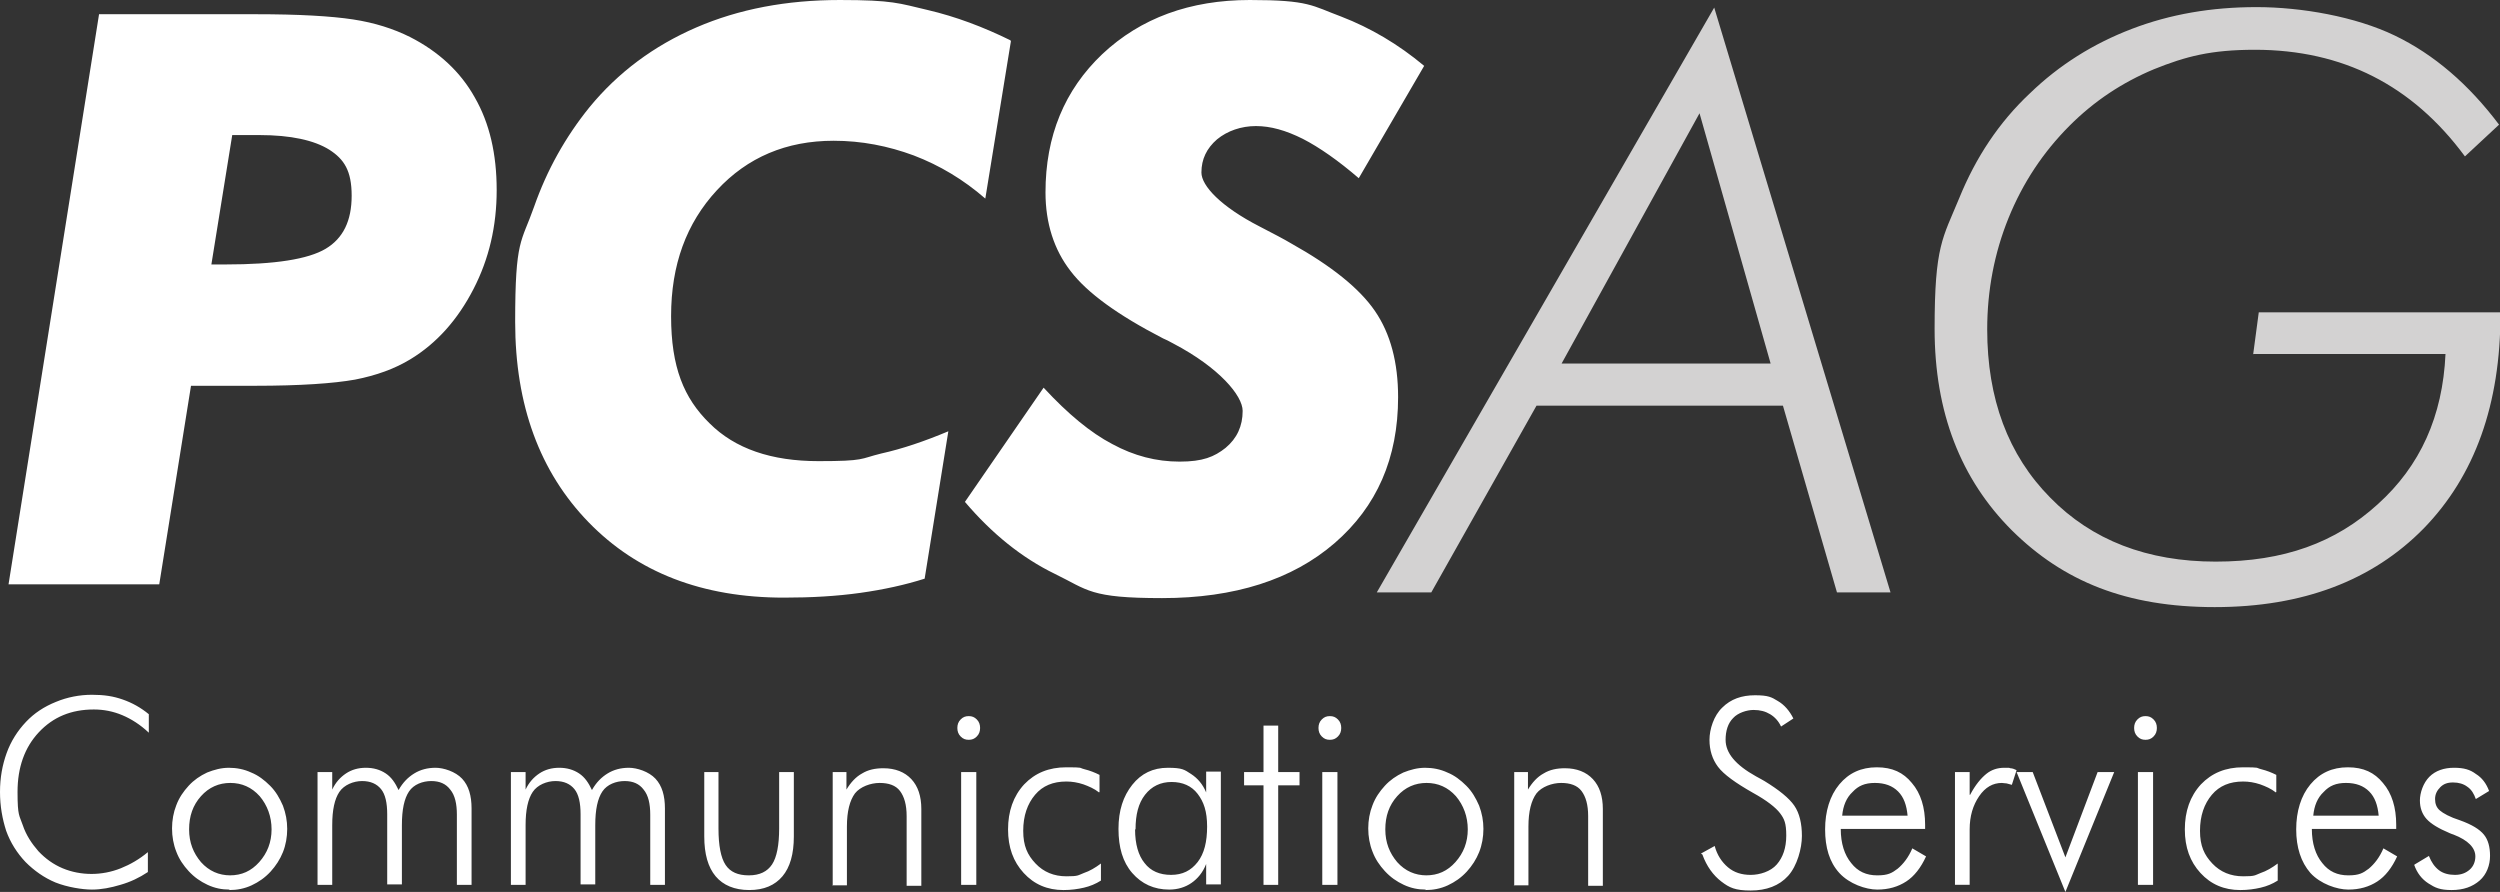
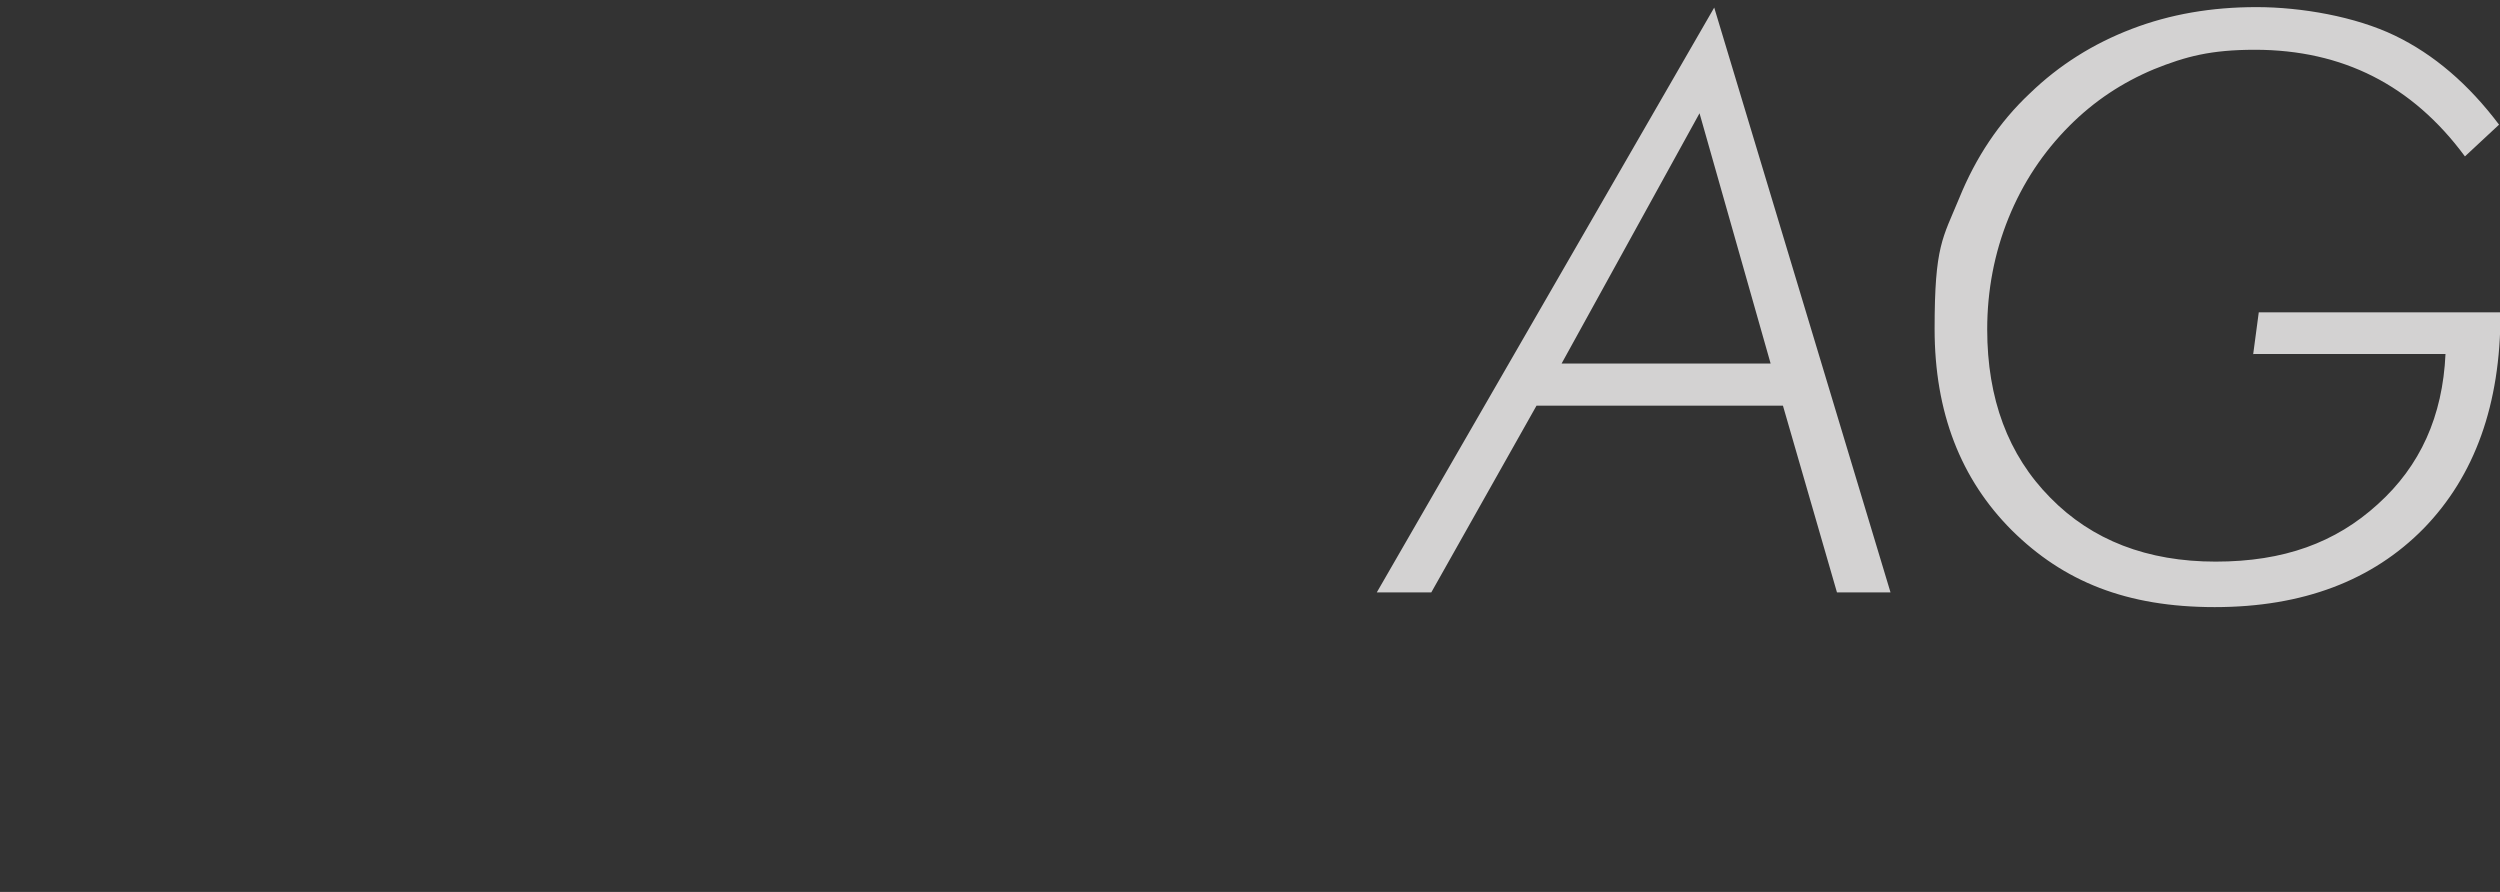
<svg xmlns="http://www.w3.org/2000/svg" id="svg8" version="1.1" viewBox="0 0 527.5 188.2">
  <rect x="0" y="0" width="527.5" height="188.2" fill="#333333" stroke="none" />
  <defs>
    <style> .st0 { fill: #fff; } .st0, .st1 { fill-rule: evenodd; } .st1 { fill: #d3d2d2; } </style>
  </defs>
  <g id="layer1">
    <g id="g4577">
      <path id="path4524" class="st1" d="M475.4,74.9l1.2-9h51v.3c0,19.1-5.4,34.2-16.2,45.3-10.8,11-25.5,16.6-44.1,16.6s-31.9-5.4-42.8-16.2c-10.8-10.8-16.3-24.9-16.3-42.5s1.7-19.1,5.2-27.6c3.5-8.6,8.4-16,14.9-22.1,6.2-6,13.4-10.5,21.5-13.6,8.1-3.1,16.8-4.6,26.3-4.6s20.9,2,29.2,6c8.3,4,15.6,10.3,22,18.8l-7.2,6.7c-5.6-7.6-12.1-13.2-19.4-16.9-7.3-3.7-15.6-5.6-24.9-5.6s-14.6,1.4-21.3,4.1c-6.7,2.8-12.6,6.7-17.8,11.9-5.6,5.6-9.9,12.1-12.9,19.5-3,7.4-4.5,15.3-4.5,23.5,0,14.6,4.4,26.5,13.3,35.5,8.8,9,20.5,13.5,34.9,13.5s25.3-4,34.2-12.1c9-8.1,13.7-18.6,14.3-31.7h-40.6ZM290.5,125L361.7,1.6l37.2,123.4h-11.3l-11.4-39.4h-52l-22.2,39.4h-11.5ZM373.6,76.7l-15-52.8-29.1,52.8h44.1Z" />
      <g id="g4526">
-         <path id="path4528" class="st0" d="M509.5,182.4l3-1.8c.5,1.3,1.2,2.3,2.1,3,.9.7,2.1,1,3.4,1s2.3-.4,3.1-1.1c.8-.7,1.2-1.7,1.2-2.8,0-1.8-1.5-3.4-4.6-4.6-.3-.1-.6-.2-.8-.3-2.4-1-4-2-4.9-3-.9-1-1.4-2.3-1.4-3.9s.7-3.7,2-5c1.3-1.3,3.1-1.9,5.2-1.9s3.4.4,4.6,1.3c1.3.8,2.2,2,2.8,3.6l-2.8,1.7c-.4-1.1-.9-2-1.8-2.6-.8-.6-1.8-.9-3-.9s-2,.3-2.7,1c-.7.7-1.1,1.5-1.1,2.5s.3,1.8,1,2.4c.7.6,2.1,1.4,4.3,2.1,2.5.9,4.1,1.9,5,3,.9,1.1,1.3,2.6,1.3,4.5s-.7,3.9-2.2,5.2c-1.5,1.3-3.4,2-5.9,2s-3.5-.5-4.9-1.4c-1.4-.9-2.4-2.2-3-3.9M505.6,174.9h-17.8c0,3.1.8,5.5,2.2,7.2,1.4,1.8,3.2,2.6,5.5,2.6s3.1-.5,4.3-1.4c1.2-1,2.3-2.4,3.1-4.3l2.9,1.7c-1.1,2.4-2.5,4.2-4.2,5.3-1.7,1.1-3.7,1.7-6.1,1.7s-5.9-1.2-8-3.5c-2-2.3-3-5.4-3-9.2s1-7.1,3-9.5c2-2.4,4.6-3.6,7.9-3.6s5.6,1.1,7.4,3.3c1.9,2.2,2.8,5.2,2.8,8.8v.7ZM501.9,172.1c-.2-2.2-.8-3.9-2-5.1-1.2-1.2-2.8-1.8-4.9-1.8s-3.5.6-4.7,1.9c-1.3,1.2-2,2.9-2.2,5h13.9ZM480.2,167.2c-1-.8-2.2-1.3-3.3-1.7-1.2-.4-2.4-.6-3.6-.6-2.8,0-5,.9-6.6,2.8-1.6,1.9-2.5,4.4-2.5,7.6s.9,5.1,2.6,6.9c1.7,1.8,3.9,2.7,6.5,2.7s2.4-.2,3.7-.7c1.2-.4,2.4-1.1,3.6-2v3.6c-1.1.7-2.3,1.2-3.6,1.5-1.3.3-2.7.5-4.3.5-3.4,0-6.2-1.2-8.4-3.6-2.2-2.4-3.3-5.4-3.3-9.2s1.1-7,3.4-9.5c2.3-2.4,5.2-3.6,8.9-3.6s2.6.1,3.8.4c1.2.3,2.2.7,3.2,1.2v3.6ZM451.1,162.9h3.2v23.8h-3.2v-23.8ZM450.3,153.6c0-.7.2-1.3.7-1.8.5-.5,1-.7,1.7-.7s1.2.2,1.7.7c.5.5.7,1.1.7,1.8s-.2,1.3-.7,1.8c-.5.5-1,.7-1.7.7s-1.2-.2-1.7-.7c-.5-.5-.7-1.1-.7-1.8M425.5,162.9h3.4l6.9,18,6.8-18h3.5l-10.3,25.3-10.3-25.3ZM415.7,167.7c1.1-2.1,2.3-3.5,3.4-4.4,1.1-.9,2.4-1.3,3.8-1.3s.9,0,1.3.1c.4,0,.9.2,1.3.4l-1,3.1c-.3-.1-.7-.2-1.1-.3-.4,0-.7-.1-1-.1-1.9,0-3.5.9-4.8,2.8-1.3,1.9-2,4.2-2,7v11.7h-3.1v-23.8h3.1v4.8ZM406.2,174.9h-17.8c0,3.1.8,5.5,2.2,7.2,1.4,1.8,3.2,2.6,5.5,2.6s3.1-.5,4.3-1.4c1.2-1,2.3-2.4,3.1-4.3l2.9,1.7c-1.1,2.4-2.5,4.2-4.2,5.3-1.7,1.1-3.7,1.7-6.1,1.7s-5.9-1.2-8-3.5-3-5.4-3-9.2,1-7.1,3-9.5c2-2.4,4.6-3.6,7.9-3.6s5.6,1.1,7.4,3.3c1.9,2.2,2.8,5.2,2.8,8.8v.7ZM402.5,172.1c-.2-2.2-.8-3.9-2-5.1-1.2-1.2-2.8-1.8-4.9-1.8s-3.5.6-4.7,1.9c-1.3,1.2-2,2.9-2.2,5h13.9ZM358.9,180.1l2.9-1.6c.5,1.9,1.5,3.4,2.8,4.5,1.3,1.1,2.9,1.6,4.8,1.6s4.2-.7,5.5-2.2c1.3-1.5,2-3.5,2-6.1s-.4-3.5-1.3-4.7c-.9-1.2-2.8-2.7-5.7-4.3-3.7-2.1-6.2-3.9-7.4-5.5-1.2-1.6-1.8-3.5-1.8-5.7s.9-5.1,2.7-6.8c1.8-1.8,4.1-2.6,6.9-2.6s3.5.4,4.8,1.2c1.4.8,2.5,2.1,3.3,3.7l-2.6,1.7c-.5-1.1-1.3-2-2.3-2.6-1-.6-2.1-.9-3.5-.9s-3.3.6-4.3,1.7c-1.1,1.1-1.6,2.7-1.6,4.6,0,2.8,2.1,5.3,6.4,7.7.8.4,1.4.8,1.8,1,3.1,1.9,5.2,3.6,6.3,5.2,1.1,1.6,1.6,3.8,1.6,6.4s-1,6.3-2.9,8.4c-1.9,2.1-4.6,3.1-7.9,3.1s-4.5-.6-6.2-1.9c-1.7-1.3-3.1-3.2-4-5.7M319.5,186.7v-23.8h2.9v3.7c.9-1.5,2-2.7,3.3-3.4,1.3-.8,2.8-1.1,4.5-1.1,2.5,0,4.5.8,5.9,2.3,1.4,1.5,2.1,3.6,2.1,6.3v16.2h-3.1v-14.7c0-2.4-.5-4.1-1.4-5.3-.9-1.2-2.4-1.7-4.3-1.7s-4.1.8-5.2,2.2c-1.1,1.5-1.7,3.8-1.7,7v12.4h-3.1ZM300.8,187.7c-1.6,0-3.1-.3-4.6-1-1.5-.7-2.8-1.6-4-2.9-1.1-1.2-2-2.5-2.6-4.1-.6-1.5-.9-3.2-.9-4.9s.3-3.4.9-4.9c.6-1.6,1.5-2.9,2.6-4.1,1.1-1.2,2.4-2.1,3.9-2.8,1.5-.6,3-1,4.6-1s3.2.3,4.7,1c1.5.6,2.8,1.6,4,2.8,1.2,1.2,2,2.6,2.7,4.2.6,1.6.9,3.2.9,4.9s-.3,3.4-.9,4.9c-.6,1.5-1.5,2.9-2.6,4.1-1.2,1.3-2.5,2.2-4,2.9-1.5.7-3.1,1-4.7,1M300.9,184.7c2.5,0,4.5-.9,6.2-2.8,1.7-1.9,2.6-4.2,2.6-6.9s-.9-5.1-2.5-7c-1.7-1.9-3.8-2.8-6.2-2.8s-4.5.9-6.2,2.8-2.5,4.2-2.5,7,.9,5,2.5,6.9c1.7,1.9,3.8,2.8,6.2,2.8M279,162.9h3.2v23.8h-3.2v-23.8ZM278.2,153.6c0-.7.2-1.3.7-1.8.5-.5,1-.7,1.7-.7s1.2.2,1.7.7c.5.5.7,1.1.7,1.8s-.2,1.3-.7,1.8c-.5.5-1,.7-1.7.7s-1.2-.2-1.7-.7c-.5-.5-.7-1.1-.7-1.8M266.6,165.7h-4.1v-2.8h4.1v-9.8h3.1v9.8h4.5v2.8h-4.5v21h-3.1v-21ZM254.5,186.7v-4.4c-.7,1.8-1.8,3.1-3.1,4-1.3.9-2.9,1.4-4.7,1.4-3.2,0-5.8-1.2-7.8-3.5-2-2.3-2.9-5.4-2.9-9.3s1-6.9,2.9-9.3c1.9-2.4,4.4-3.6,7.5-3.6s3.5.4,4.9,1.3c1.4.9,2.5,2.2,3.2,3.9v-4.4h3.1v23.8h-3.1ZM239.5,175c0,3.1.7,5.5,2,7.1,1.3,1.7,3.2,2.5,5.6,2.5s4.2-.9,5.6-2.7c1.4-1.8,2-4.3,2-7.5s-.7-5.2-2-6.9c-1.3-1.7-3.2-2.5-5.5-2.5s-4.2.9-5.6,2.7c-1.4,1.8-2,4.2-2,7.3M231.9,167.2c-1-.8-2.2-1.3-3.3-1.7-1.2-.4-2.4-.6-3.6-.6-2.8,0-5,.9-6.6,2.8-1.6,1.9-2.5,4.4-2.5,7.6s.9,5.1,2.6,6.9c1.7,1.8,3.9,2.7,6.5,2.7s2.4-.2,3.7-.7c1.2-.4,2.4-1.1,3.6-2v3.6c-1.1.7-2.3,1.2-3.6,1.5-1.3.3-2.7.5-4.3.5-3.4,0-6.2-1.2-8.4-3.6-2.2-2.4-3.3-5.4-3.3-9.2s1.1-7,3.4-9.5c2.3-2.4,5.2-3.6,8.9-3.6s2.6.1,3.8.4c1.2.3,2.2.7,3.2,1.2v3.6ZM202.8,162.9h3.2v23.8h-3.2v-23.8ZM202,153.6c0-.7.2-1.3.7-1.8.5-.5,1-.7,1.7-.7s1.2.2,1.7.7c.5.5.7,1.1.7,1.8s-.2,1.3-.7,1.8c-.5.5-1,.7-1.7.7s-1.2-.2-1.7-.7c-.5-.5-.7-1.1-.7-1.8M175.7,186.7v-23.8h2.9v3.7c.9-1.5,2-2.7,3.3-3.4,1.3-.8,2.8-1.1,4.5-1.1,2.5,0,4.5.8,5.9,2.3,1.4,1.5,2.1,3.6,2.1,6.3v16.2h-3.1v-14.7c0-2.4-.5-4.1-1.4-5.3-.9-1.2-2.4-1.7-4.3-1.7s-4.1.8-5.2,2.2c-1.1,1.5-1.7,3.8-1.7,7v12.4h-3.1ZM151.6,162.9v11.9c0,3.6.5,6.2,1.5,7.7,1,1.5,2.6,2.2,4.9,2.2s3.9-.8,4.9-2.3c1-1.5,1.5-4.1,1.5-7.6v-11.9h3.1v13.6c0,3.7-.8,6.5-2.4,8.4-1.6,1.9-3.9,2.9-7,2.9s-5.5-1-7.1-2.9c-1.6-1.9-2.4-4.7-2.4-8.4v-13.6h3.1ZM110.9,186.7h-3.1v-23.8h3.1v3.7c.7-1.5,1.7-2.6,2.9-3.4,1.2-.8,2.6-1.2,4.2-1.2s3,.4,4.2,1.2c1.2.8,2,2,2.7,3.5.9-1.6,2-2.7,3.3-3.5,1.3-.8,2.8-1.2,4.5-1.2s4.2.8,5.6,2.3c1.4,1.5,2,3.6,2,6.3v16.1h-3.1v-14.8c0-2.3-.4-4.1-1.4-5.3-.9-1.2-2.2-1.8-4-1.8s-3.7.7-4.7,2.2c-1,1.5-1.5,3.8-1.5,7.1v12.5h-3.1v-14.8c0-2.4-.4-4.2-1.3-5.3-.9-1.1-2.2-1.7-4-1.7s-3.8.8-4.8,2.3c-1,1.5-1.5,3.8-1.5,7v12.5ZM70.1,186.7h-3.1v-23.8h3.1v3.7c.7-1.5,1.7-2.6,2.9-3.4,1.2-.8,2.6-1.2,4.2-1.2s3,.4,4.2,1.2c1.2.8,2,2,2.7,3.5.9-1.6,2-2.7,3.3-3.5,1.3-.8,2.8-1.2,4.5-1.2s4.2.8,5.6,2.3c1.4,1.5,2,3.6,2,6.3v16.1h-3.1v-14.8c0-2.3-.4-4.1-1.4-5.3-.9-1.2-2.2-1.8-4-1.8s-3.7.7-4.7,2.2c-1,1.5-1.5,3.8-1.5,7.1v12.5h-3.1v-14.8c0-2.4-.4-4.2-1.3-5.3-.9-1.1-2.2-1.7-4-1.7s-3.8.8-4.8,2.3c-1,1.5-1.5,3.8-1.5,7v12.5ZM48.4,187.7c-1.6,0-3.1-.3-4.6-1-1.5-.7-2.8-1.6-4-2.9-1.1-1.2-2-2.5-2.6-4.1-.6-1.5-.9-3.2-.9-4.9s.3-3.4.9-4.9c.6-1.6,1.5-2.9,2.6-4.1,1.1-1.2,2.4-2.1,3.9-2.8,1.5-.6,3-1,4.6-1s3.2.3,4.7,1c1.5.6,2.8,1.6,4,2.8,1.2,1.2,2,2.6,2.7,4.2.6,1.6.9,3.2.9,4.9s-.3,3.4-.9,4.9c-.6,1.5-1.5,2.9-2.6,4.1-1.2,1.3-2.5,2.2-4,2.9-1.5.7-3.1,1-4.7,1M48.5,184.7c2.5,0,4.5-.9,6.2-2.8,1.7-1.9,2.6-4.2,2.6-6.9s-.9-5.1-2.5-7c-1.7-1.9-3.8-2.8-6.2-2.8s-4.5.9-6.2,2.8-2.5,4.2-2.5,7,.9,5,2.5,6.9c1.7,1.9,3.8,2.8,6.2,2.8M31.4,154.6c-1.8-1.7-3.7-2.9-5.6-3.7-1.9-.8-3.9-1.2-6-1.2-4.8,0-8.6,1.6-11.6,4.8-3,3.2-4.5,7.4-4.5,12.6s.4,4.9,1.1,7c.7,2.1,1.9,3.9,3.3,5.5,1.5,1.6,3.2,2.8,5.1,3.6,1.9.8,4,1.2,6.1,1.2s4.2-.4,6.2-1.2c2-.8,3.9-1.9,5.7-3.4v4.2c-1.8,1.2-3.7,2.1-5.8,2.7-2,.6-4,1-6,1s-5.2-.5-7.7-1.5c-2.4-1-4.5-2.5-6.3-4.3-1.8-1.9-3.2-4.1-4.1-6.6C.5,172.8,0,170.1,0,167.1s.5-5.7,1.4-8.2c.9-2.5,2.3-4.7,4.1-6.6,1.7-1.8,3.8-3.2,6.3-4.2,2.4-1,5-1.5,7.6-1.5s4.5.3,6.5,1c2,.7,3.8,1.7,5.5,3.1v3.9Z" />
-       </g>
+         </g>
      <g id="g4568">
-         <path id="path4532" class="st0" d="M220.3,81.9c5,5.4,9.8,9.4,14.4,11.8,4.6,2.5,9.3,3.7,14.2,3.7s7.3-1,9.7-2.9c2.4-2,3.6-4.6,3.6-7.8s-4.9-9.1-14.6-14.2c-.9-.5-1.7-.9-2.2-1.1-9.5-4.9-16-9.6-19.5-14.2-3.5-4.5-5.3-10.1-5.3-16.6,0-11.9,4-21.6,12-29.2C240.7,3.8,251.1,0,263.7,0s13.1,1.2,19.3,3.5c6.2,2.4,12,5.8,17.5,10.4l-13.8,23.7c-4.3-3.7-8.3-6.5-11.8-8.3-3.6-1.8-6.8-2.7-9.9-2.7s-6,1-8.2,2.8c-2.2,1.9-3.3,4.2-3.3,7s4.1,7.2,12.3,11.4c2.9,1.5,5.2,2.7,6.7,3.6,8.4,4.7,14.3,9.4,17.6,14.2,3.3,4.8,4.9,10.9,4.9,18.2,0,12.9-4.5,23.1-13.4,30.8-8.9,7.7-21.1,11.6-36.4,11.6s-15.6-1.7-22.6-5.1c-7-3.4-13.3-8.5-19-15.2l16.6-24.1ZM213.3,8.7l-5.4,33.2c-4.6-4-9.6-7-15.1-9.1-5.4-2-11-3.1-16.9-3.1-10,0-18.2,3.5-24.6,10.4-6.5,7-9.7,15.8-9.7,26.6s2.7,17.3,8.1,22.6c5.4,5.4,13.1,8,23,8s8.7-.5,13.2-1.6c4.5-1,9.2-2.6,14.2-4.7l-5,31.1c-4.1,1.3-8.6,2.3-13.6,3-5,.7-10.3,1-16.1,1-17.2,0-30.9-5.3-41.2-15.9-10.3-10.6-15.5-24.7-15.5-42.3s1.3-16.6,4-24.3c2.7-7.7,6.6-14.7,11.7-21,6-7.3,13.5-12.9,22.5-16.8,9-3.9,19.1-5.8,30.3-5.8s12.5.7,18.5,2.1c6,1.4,11.8,3.6,17.5,6.4M1.8,123.3L20.9,3h33c9.2,0,16,.4,20.6,1.1,4.6.7,8.6,2,12,3.7,6.1,3.1,10.7,7.4,13.7,12.8,3.1,5.4,4.6,11.9,4.6,19.5s-1.6,14.5-4.9,20.9c-3.3,6.4-7.7,11.4-13.3,14.8-3.3,2-7.1,3.4-11.7,4.3-4.5.8-11.5,1.3-21.1,1.3h-13.5l-6.7,41.9H1.8ZM44.5,55.8h3.1c10.4,0,17.4-1.1,21.1-3.3,3.7-2.2,5.5-5.9,5.5-11.2s-1.6-7.7-4.7-9.7c-3.2-2-8.1-3.1-14.8-3.1h-5.7l-4.4,27.3Z" />
-       </g>
+         </g>
    </g>
  </g>
</svg>